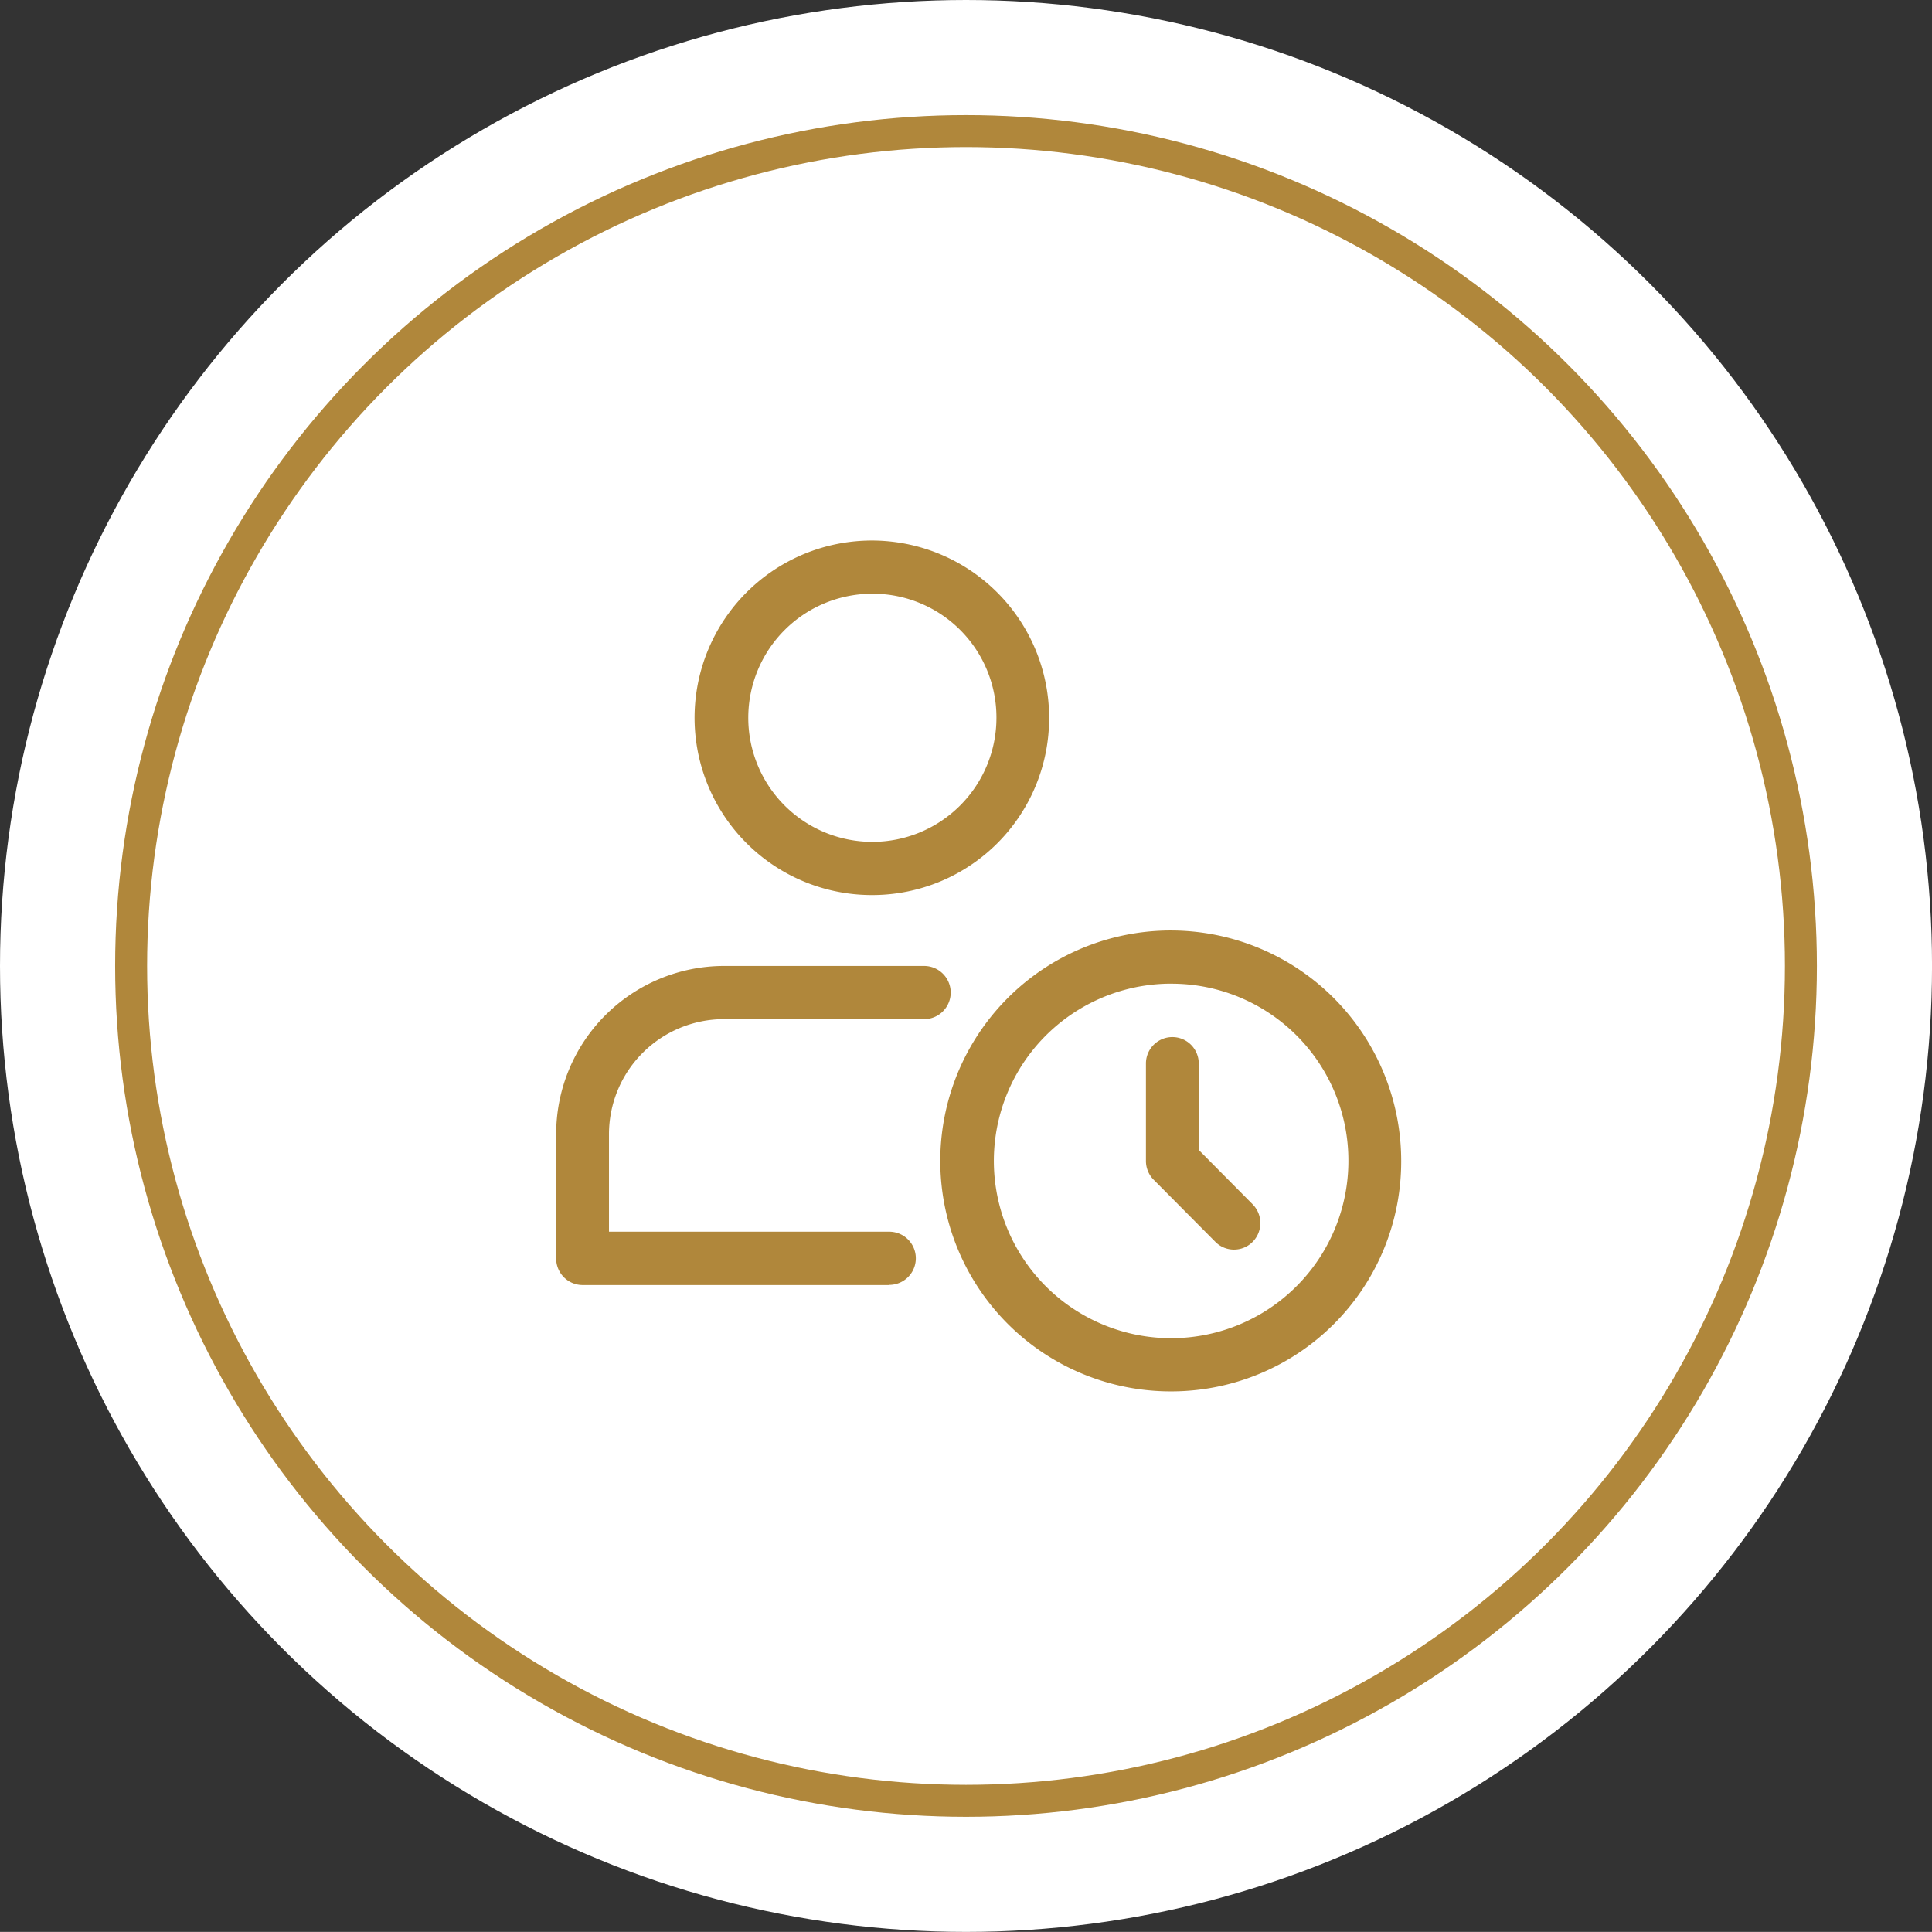
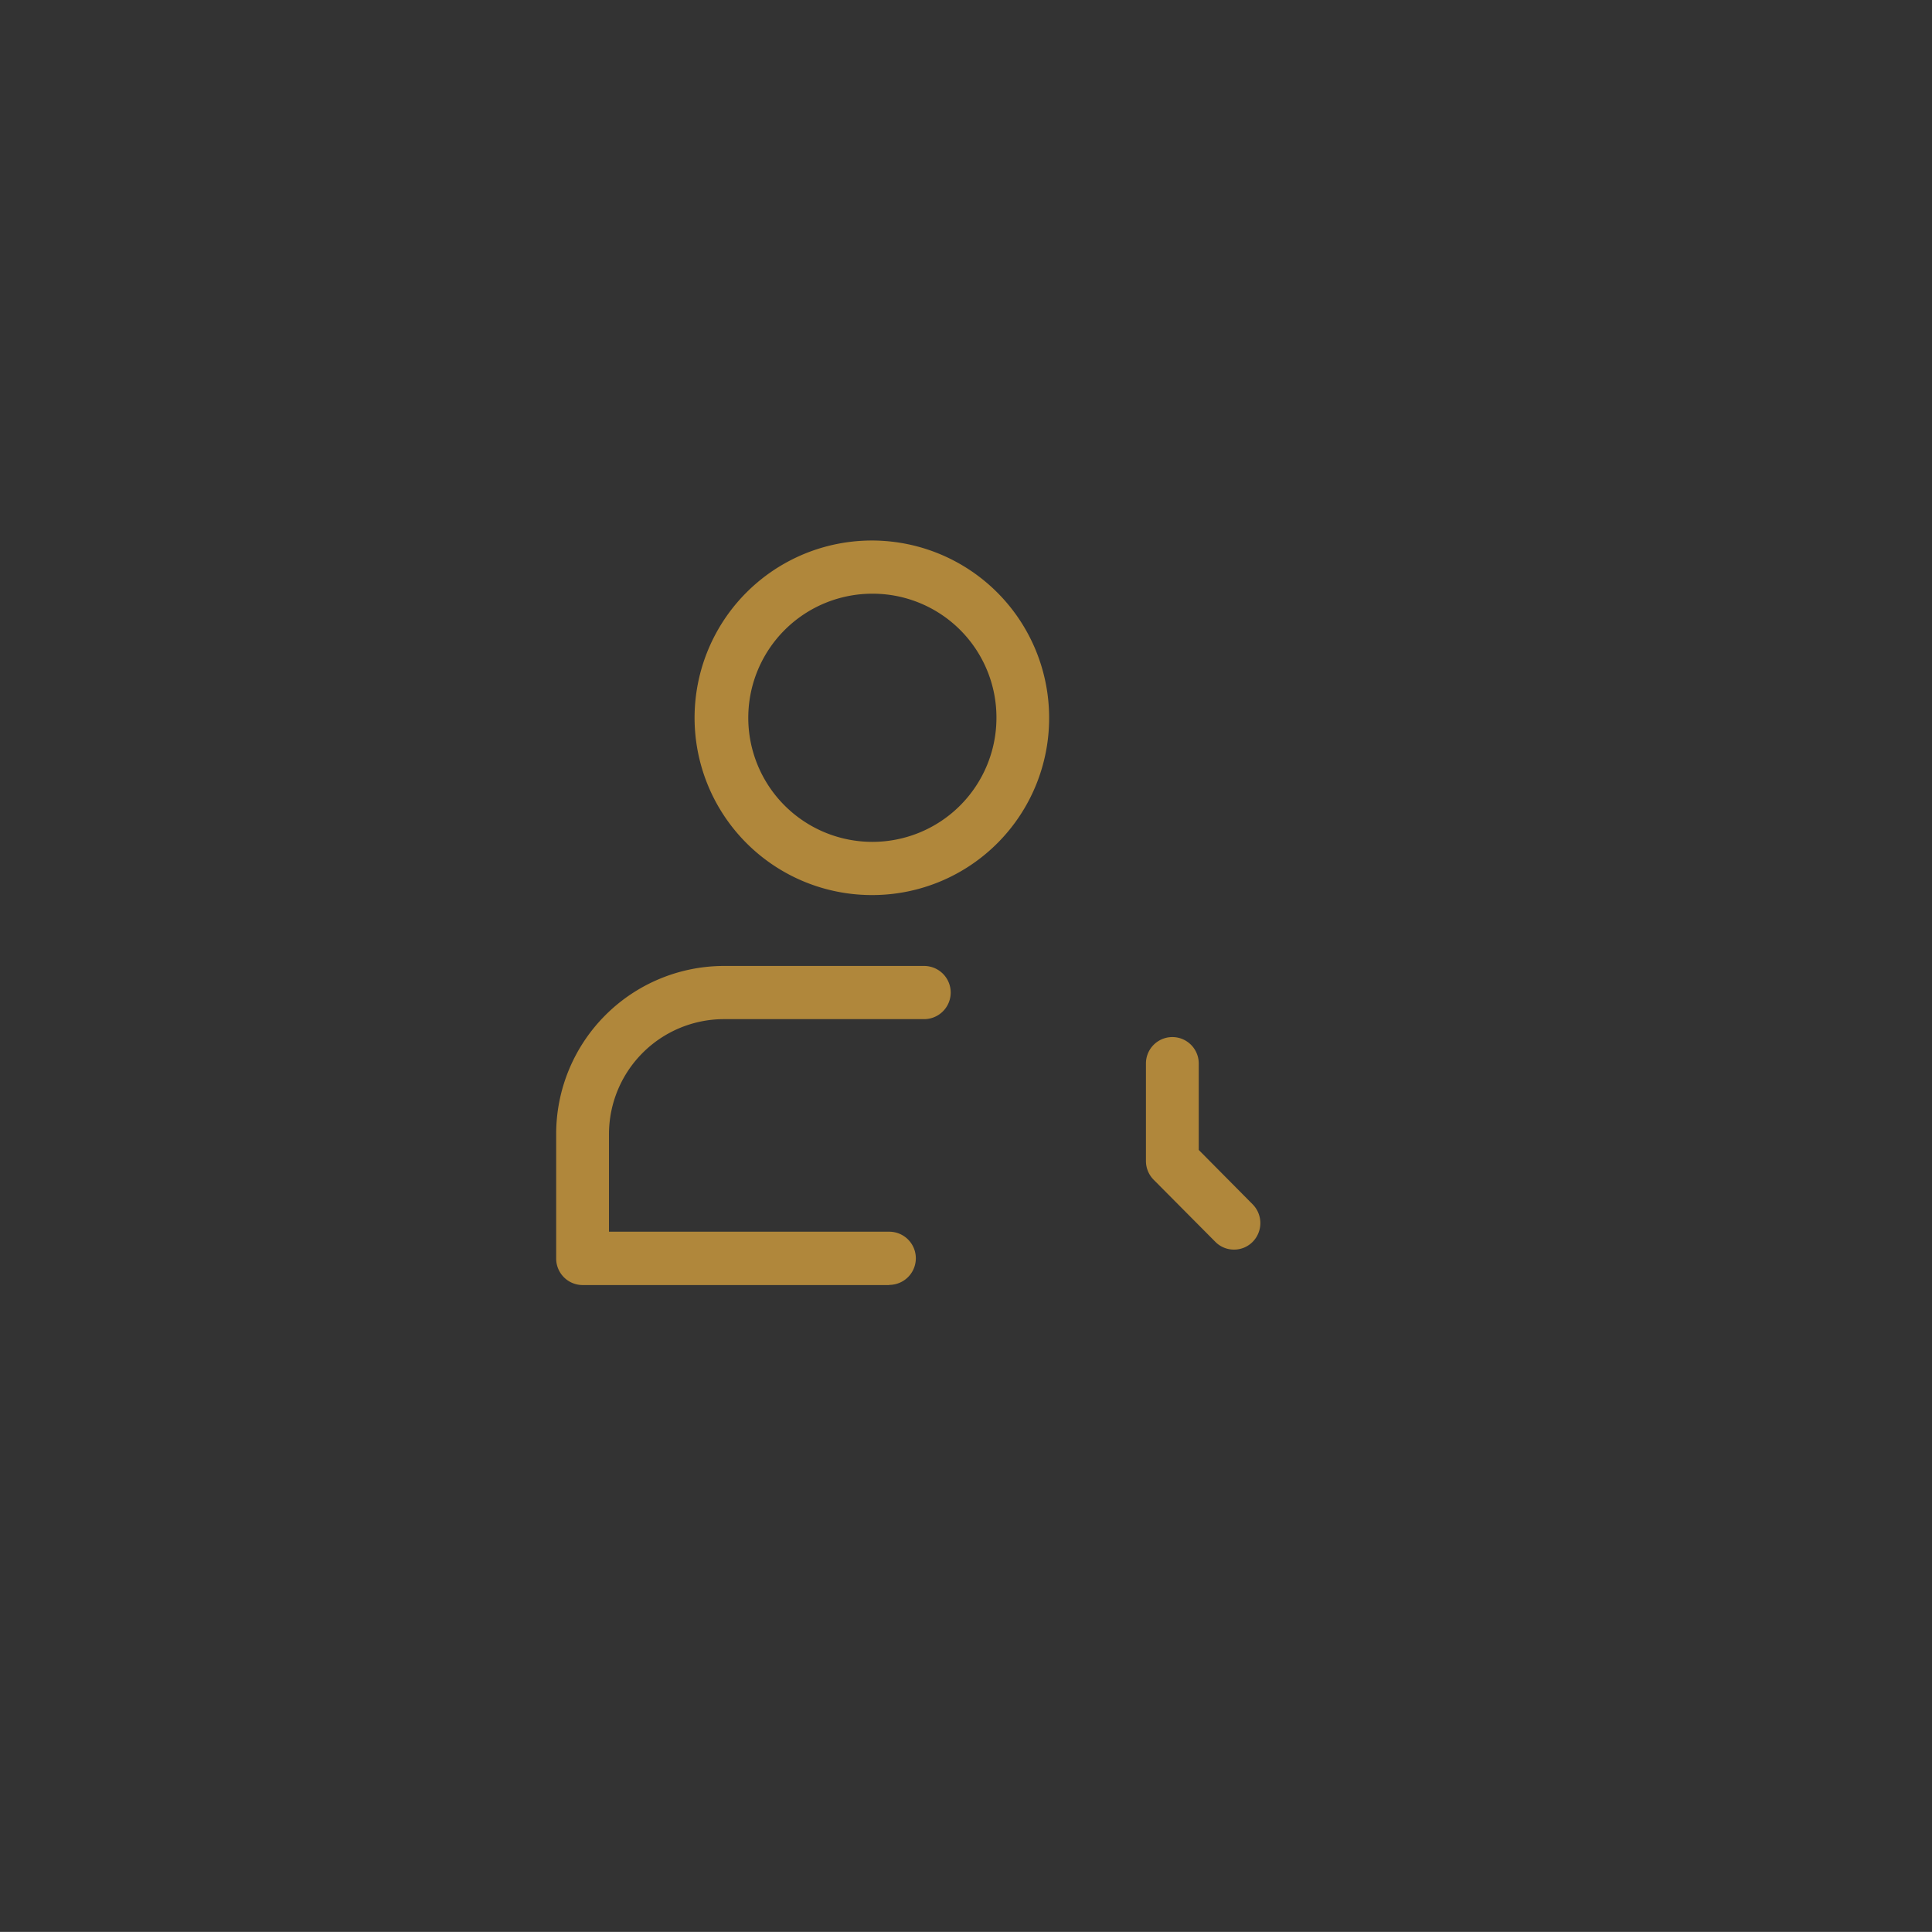
<svg xmlns="http://www.w3.org/2000/svg" width="60.443" height="60.44" viewBox="0 0 60.443 60.44">
  <rect x="0" y="0" width="60.443" height="60.44" fill="#333333" stroke="none" />
  <g id="Group_1633" data-name="Group 1633" transform="translate(0)">
    <g id="Group_1627" data-name="Group 1627" transform="translate(0 0)">
-       <ellipse id="Ellipse_22" data-name="Ellipse 22" cx="30.222" cy="30.22" rx="30.222" ry="30.22" transform="translate(0)" fill="#fff" />
-     </g>
+       </g>
    <g id="user" transform="translate(17.4 16.91)">
-       <path id="Path_935" data-name="Path 935" d="M241.828,249.087a7.21,7.21,0,1,1,7.16-7.21A7.193,7.193,0,0,1,241.828,249.087Zm0-12.756a5.546,5.546,0,1,0,5.508,5.546A5.533,5.533,0,0,0,241.828,236.332Zm0,0" transform="translate(-222.551 -222.467)" fill="#b0873b" />
      <path id="Path_936" data-name="Path 936" d="M360.086,305.323a.817.817,0,0,1-.584-.244l-1.928-1.941a.833.833,0,0,1-.242-.588V299.5a.826.826,0,1,1,1.652,0v2.705l1.685,1.7a.836.836,0,0,1,0,1.177A.816.816,0,0,1,360.086,305.323Zm0,0" transform="translate(-338.881 -283.139)" fill="#b0873b" />
      <path id="Path_937" data-name="Path 937" d="M90.84,11.092a5.546,5.546,0,1,1,5.508-5.546A5.533,5.533,0,0,1,90.84,11.092Zm0-9.428A3.882,3.882,0,1,0,94.7,5.546,3.873,3.873,0,0,0,90.84,1.664Zm0,0" transform="translate(-80.926)" fill="#b0873b" />
      <path id="Path_938" data-name="Path 938" d="M10.421,265.983H.826A.829.829,0,0,1,0,265.151v-3.882A5.257,5.257,0,0,1,5.232,256h6.279a.832.832,0,0,1,0,1.664H5.232a3.6,3.6,0,0,0-3.58,3.6v3.05h8.768a.832.832,0,0,1,0,1.664Zm0,0" transform="translate(0 -242.69)" fill="#b0873b" />
    </g>
    <g id="Group_1639" data-name="Group 1639" transform="translate(3.602 3.601)">
      <g id="Ellipse_22-2" data-name="Ellipse 22" transform="translate(0)" fill="none" stroke="#b0873b" stroke-width="1">
-         <ellipse cx="26.62" cy="26.619" rx="26.62" ry="26.619" stroke="none" />
-         <ellipse cx="26.62" cy="26.619" rx="26.12" ry="26.119" fill="none" />
-       </g>
+         </g>
    </g>
  </g>
</svg>